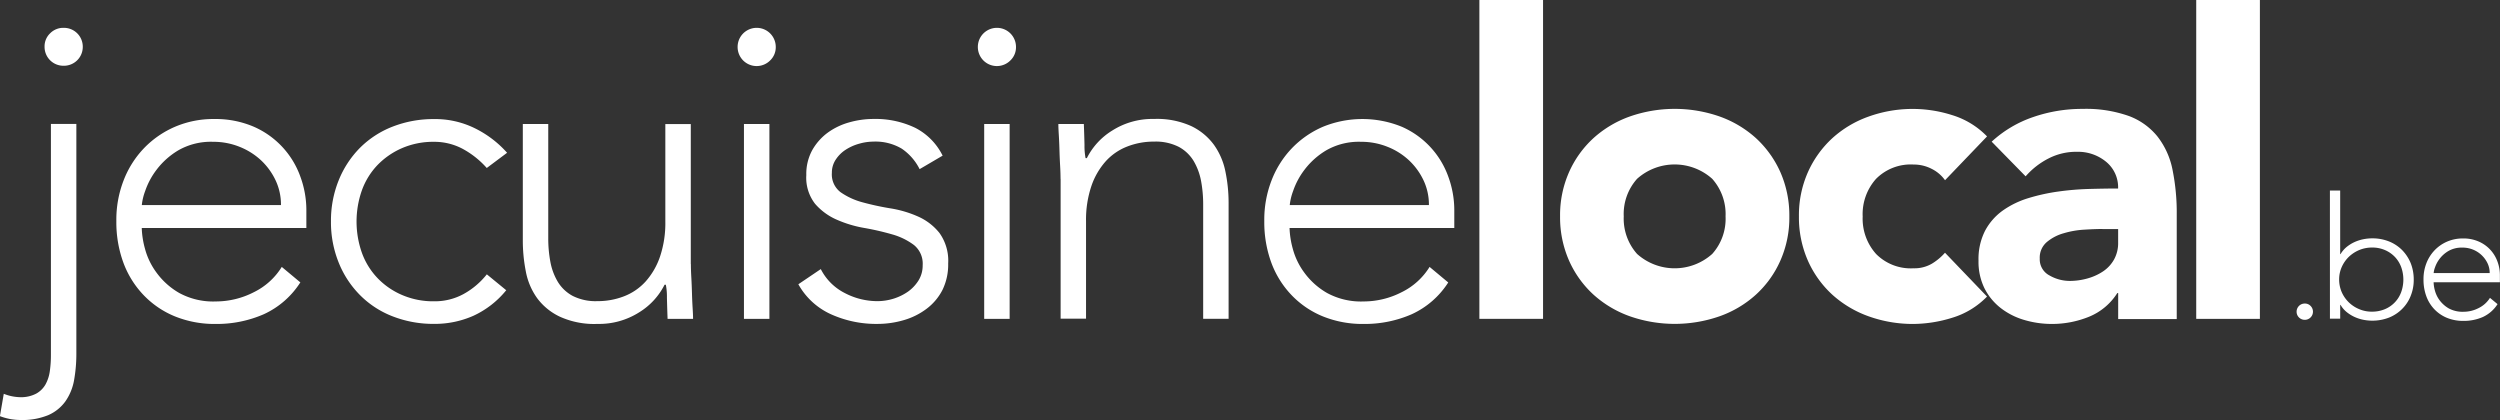
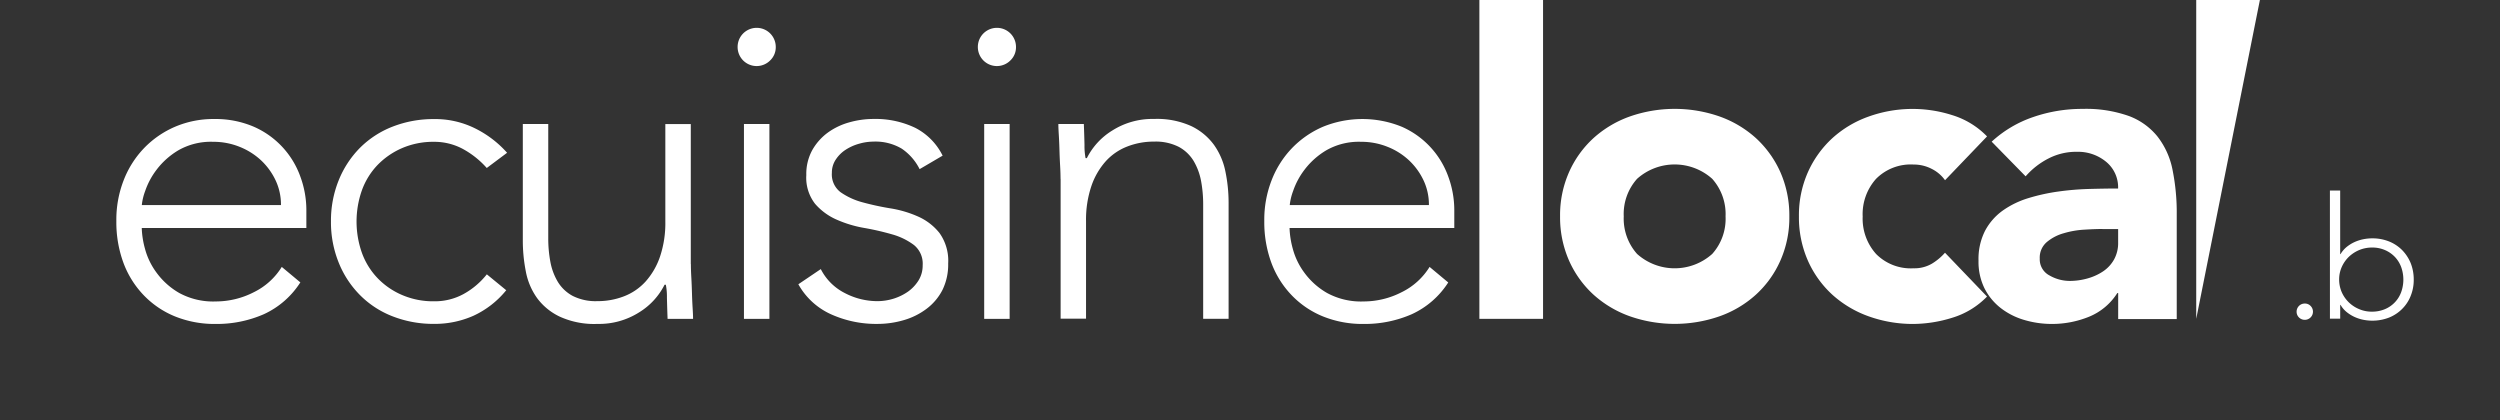
<svg xmlns="http://www.w3.org/2000/svg" width="194.777" height="32.728" viewBox="0 0 194.777 32.728">
  <rect x="0" y="0" width="194.777" height="32.728" fill="#333333" stroke="none" />
  <defs>
    <clipPath id="clip-path">
      <rect id="Rectangle_304" data-name="Rectangle 304" width="194.777" height="32.728" fill="#fff" />
    </clipPath>
  </defs>
  <g id="svgexport-1_1_" data-name="svgexport-1 (1)" clip-path="url(#clip-path)">
    <path id="Tracé_801" data-name="Tracé 801" d="M149.738,20.426a.633.633,0,0,1,.64-.635.608.608,0,0,1,.449.185.635.635,0,0,1-.449,1.084.637.637,0,0,1-.455-.185A.617.617,0,0,1,149.738,20.426Z" transform="translate(29.192 3.858)" fill="#fff" />
    <path id="Tracé_802" data-name="Tracé 802" d="M152.629,19.362a2.465,2.465,0,0,0,.2.972,2.542,2.542,0,0,0,.545.792,2.581,2.581,0,0,0,.809.534,2.5,2.5,0,0,0,1.012.2,2.578,2.578,0,0,0,1.011-.2,2.284,2.284,0,0,0,1.258-1.326,2.887,2.887,0,0,0,0-1.944,2.3,2.3,0,0,0-.489-.792,2.339,2.339,0,0,0-.77-.534,2.462,2.462,0,0,0-1.011-.2,2.58,2.58,0,0,0-1.012.2,2.677,2.677,0,0,0-.809.534,2.541,2.541,0,0,0-.545.792A2.384,2.384,0,0,0,152.629,19.362Zm-.719-6.938h.8v4.955h.027a2.112,2.112,0,0,1,.466-.551,2.871,2.871,0,0,1,.607-.382,3.135,3.135,0,0,1,.686-.225,3.4,3.4,0,0,1,.707-.073,3.462,3.462,0,0,1,1.3.236,3.021,3.021,0,0,1,1.023.668,3.179,3.179,0,0,1,.674,1.017,3.442,3.442,0,0,1,.241,1.286,3.309,3.309,0,0,1-.241,1.286,2.942,2.942,0,0,1-.674,1.017,3.023,3.023,0,0,1-1.023.668,3.607,3.607,0,0,1-2.005.163,3.141,3.141,0,0,1-.686-.225,2.876,2.876,0,0,1-.607-.382,2.023,2.023,0,0,1-.466-.551h-.027v1.073h-.8Z" transform="translate(29.615 2.422)" fill="#fff" />
-     <path id="Tracé_803" data-name="Tracé 803" d="M163.169,18.243a1.749,1.749,0,0,0-.169-.764,2.147,2.147,0,0,0-1.961-1.219,2.066,2.066,0,0,0-1.084.264,2.385,2.385,0,0,0-1.046,1.275,1.662,1.662,0,0,0-.106.444Zm.612,2.421a2.69,2.69,0,0,1-1.152,1.006,3.679,3.679,0,0,1-1.51.3,3.3,3.3,0,0,1-1.275-.236,2.849,2.849,0,0,1-.983-.668,2.9,2.9,0,0,1-.629-1.017,3.689,3.689,0,0,1-.22-1.3,3.383,3.383,0,0,1,.225-1.27,3.051,3.051,0,0,1,.64-1.011,2.966,2.966,0,0,1,.972-.674,3.062,3.062,0,0,1,1.237-.247,2.939,2.939,0,0,1,1.242.247,2.681,2.681,0,0,1,.9.646,2.714,2.714,0,0,1,.551.921,3.042,3.042,0,0,1,.185,1.045v.556H158.8a2.611,2.611,0,0,0,.1.64,2.242,2.242,0,0,0,.364.758,2.394,2.394,0,0,0,.713.635,2.255,2.255,0,0,0,1.152.264,2.553,2.553,0,0,0,1.185-.292,2.143,2.143,0,0,0,.876-.792Z" transform="translate(30.805 3.031)" fill="#fff" />
-     <path id="Tracé_804" data-name="Tracé 804" d="M3.473,3.292a1.4,1.4,0,0,1,.433-1.05,1.436,1.436,0,0,1,1.056-.427A1.468,1.468,0,0,1,6.45,3.292,1.468,1.468,0,0,1,4.962,4.769,1.468,1.468,0,0,1,3.473,3.292ZM5.95,27.144a11.739,11.739,0,0,1-.18,2.135,4.132,4.132,0,0,1-.68,1.646,3.243,3.243,0,0,1-1.337,1.067,5.327,5.327,0,0,1-2.168.376,4.572,4.572,0,0,1-1.59-.3l.3-1.741a3.611,3.611,0,0,0,1.258.264,2.539,2.539,0,0,0,1.275-.281,1.871,1.871,0,0,0,.725-.725,2.982,2.982,0,0,0,.331-1.034,8.82,8.82,0,0,0,.084-1.247v-18H5.95V27.144Z" transform="translate(-0.001 0.354)" fill="#fff" />
    <path id="Tracé_805" data-name="Tracé 805" d="M20.412,14.457a4.447,4.447,0,0,0-.41-1.9,5.153,5.153,0,0,0-1.124-1.562,5.356,5.356,0,0,0-1.685-1.067,5.436,5.436,0,0,0-2.067-.393,5.1,5.1,0,0,0-2.7.657,5.913,5.913,0,0,0-1.7,1.511,5.828,5.828,0,0,0-.893,1.663,4.448,4.448,0,0,0-.264,1.1H20.418Zm1.522,6.011a6.672,6.672,0,0,1-2.859,2.5,9.124,9.124,0,0,1-3.753.758,8.212,8.212,0,0,1-3.174-.59,7.068,7.068,0,0,1-2.444-1.663,7.31,7.31,0,0,1-1.573-2.528,9.159,9.159,0,0,1-.545-3.236,8.469,8.469,0,0,1,.562-3.157,7.523,7.523,0,0,1,1.584-2.511,7.426,7.426,0,0,1,2.416-1.674,7.6,7.6,0,0,1,3.073-.607,7.543,7.543,0,0,1,3.09.607,6.7,6.7,0,0,1,3.618,3.9,7.572,7.572,0,0,1,.461,2.6v1.382H9.565a6.839,6.839,0,0,0,.247,1.6,5.512,5.512,0,0,0,.91,1.888,5.7,5.7,0,0,0,1.769,1.579,5.539,5.539,0,0,0,2.859.657,6.484,6.484,0,0,0,2.944-.719,5.28,5.28,0,0,0,2.18-1.972l1.455,1.213Z" transform="translate(1.479 1.513)" fill="#fff" />
    <path id="Tracé_806" data-name="Tracé 806" d="M35.239,21.092a7.139,7.139,0,0,1-2.545,1.989,7.406,7.406,0,0,1-3.078.64,8.728,8.728,0,0,1-3.241-.59,7.276,7.276,0,0,1-2.545-1.663,7.586,7.586,0,0,1-1.652-2.528,8.373,8.373,0,0,1-.6-3.2,8.374,8.374,0,0,1,.6-3.2,7.645,7.645,0,0,1,1.652-2.528,7.369,7.369,0,0,1,2.545-1.657,8.729,8.729,0,0,1,3.241-.59,6.967,6.967,0,0,1,3.123.691A8.18,8.18,0,0,1,35.3,10.39l-1.584,1.185a6.872,6.872,0,0,0-1.882-1.494,4.694,4.694,0,0,0-2.213-.545,6.127,6.127,0,0,0-2.511.494,5.941,5.941,0,0,0-1.921,1.331,5.606,5.606,0,0,0-1.208,1.972,7.319,7.319,0,0,0,0,4.831,5.607,5.607,0,0,0,1.208,1.972,5.8,5.8,0,0,0,1.921,1.331,6.126,6.126,0,0,0,2.511.494,4.679,4.679,0,0,0,2.3-.573,6.014,6.014,0,0,0,1.8-1.528l1.522,1.247Z" transform="translate(4.208 1.513)" fill="#fff" />
    <path id="Tracé_807" data-name="Tracé 807" d="M47.182,18.995c0,.287.011.629.034,1.034s.039.815.051,1.23.028.8.051,1.169.034.64.034.837H45.367c-.022-.567-.039-1.118-.051-1.64a4.978,4.978,0,0,0-.084-1.017h-.1a5.332,5.332,0,0,1-1.983,2.152,5.821,5.821,0,0,1-3.241.9A6.464,6.464,0,0,1,36.98,23.1a4.683,4.683,0,0,1-1.786-1.461,5.2,5.2,0,0,1-.876-2.09,12.4,12.4,0,0,1-.23-2.432V8.085H36.07v8.937a9.88,9.88,0,0,0,.163,1.792,4.679,4.679,0,0,0,.579,1.562,3.033,3.033,0,0,0,1.157,1.1,3.962,3.962,0,0,0,1.932.41,5.651,5.651,0,0,0,2.067-.376,4.409,4.409,0,0,0,1.685-1.152,5.629,5.629,0,0,0,1.123-1.938,8.2,8.2,0,0,0,.416-2.741V8.091h1.983V19Z" transform="translate(6.645 1.576)" fill="#fff" />
    <path id="Tracé_808" data-name="Tracé 808" d="M48.586,9.307h1.983V24.486H48.586ZM48.092,3.3a1.486,1.486,0,1,1,2.972,0,1.42,1.42,0,0,1-.433,1.05A1.483,1.483,0,0,1,48.092,3.3Z" transform="translate(9.376 0.355)" fill="#fff" />
    <path id="Tracé_809" data-name="Tracé 809" d="M53.8,19.452a4.236,4.236,0,0,0,1.854,1.859,5.478,5.478,0,0,0,2.578.64,4.287,4.287,0,0,0,1.258-.2,4.117,4.117,0,0,0,1.124-.556,3.057,3.057,0,0,0,.809-.871,2.205,2.205,0,0,0,.315-1.168,1.87,1.87,0,0,0-.68-1.579,5.143,5.143,0,0,0-1.668-.82A20.95,20.95,0,0,0,57.2,16.25a9.146,9.146,0,0,1-2.18-.657,4.714,4.714,0,0,1-1.668-1.23,3.314,3.314,0,0,1-.68-2.236,3.866,3.866,0,0,1,.461-1.938,4.342,4.342,0,0,1,1.208-1.365,5.221,5.221,0,0,1,1.668-.8A6.928,6.928,0,0,1,57.9,7.756a7.166,7.166,0,0,1,3.258.691,4.835,4.835,0,0,1,2.135,2.168L61.5,11.666a4.179,4.179,0,0,0-1.4-1.6,4.013,4.013,0,0,0-2.2-.545,4.125,4.125,0,0,0-1.107.163,3.8,3.8,0,0,0-1.039.461,2.625,2.625,0,0,0-.775.758,1.824,1.824,0,0,0-.315,1.05,1.733,1.733,0,0,0,.68,1.511,5.4,5.4,0,0,0,1.668.775,21.342,21.342,0,0,0,2.185.478,8.642,8.642,0,0,1,2.18.64,4.408,4.408,0,0,1,1.668,1.281,3.712,3.712,0,0,1,.68,2.382,4.473,4.473,0,0,1-.444,2.056,4.273,4.273,0,0,1-1.225,1.46,5.458,5.458,0,0,1-1.769.888,7.271,7.271,0,0,1-2.084.3,8.542,8.542,0,0,1-3.623-.758,5.5,5.5,0,0,1-2.528-2.331l1.753-1.185Z" transform="translate(10.148 1.512)" fill="#fff" />
    <path id="Tracé_810" data-name="Tracé 810" d="M64.25,9.307h1.983V24.486H64.25ZM63.756,3.3a1.486,1.486,0,1,1,2.972,0,1.419,1.419,0,0,1-.433,1.05A1.483,1.483,0,0,1,63.756,3.3Z" transform="translate(12.429 0.355)" fill="#fff" />
    <path id="Tracé_811" data-name="Tracé 811" d="M69.175,12.42c0-.286-.011-.629-.034-1.034s-.039-.814-.051-1.23-.028-.8-.051-1.168-.034-.64-.034-.837H70.99c.022.567.039,1.118.051,1.64a4.976,4.976,0,0,0,.084,1.017h.1a5.332,5.332,0,0,1,1.983-2.151,5.821,5.821,0,0,1,3.241-.9,6.451,6.451,0,0,1,2.91.556,4.71,4.71,0,0,1,1.769,1.461,5.4,5.4,0,0,1,.893,2.084,11.992,11.992,0,0,1,.247,2.432v9.039H80.287V14.386a9.926,9.926,0,0,0-.163-1.792,4.8,4.8,0,0,0-.579-1.562,3.033,3.033,0,0,0-1.157-1.1,3.961,3.961,0,0,0-1.932-.41,5.649,5.649,0,0,0-2.067.376A4.408,4.408,0,0,0,72.7,11.049a5.629,5.629,0,0,0-1.123,1.938,8.207,8.207,0,0,0-.416,2.741v7.589H69.181V12.42Z" transform="translate(13.453 1.511)" fill="#fff" />
    <path id="Tracé_812" data-name="Tracé 812" d="M95.258,14.457a4.447,4.447,0,0,0-.41-1.9,5.153,5.153,0,0,0-1.124-1.562,5.293,5.293,0,0,0-1.685-1.067,5.436,5.436,0,0,0-2.067-.393,5.1,5.1,0,0,0-2.7.657,5.913,5.913,0,0,0-1.7,1.511,5.83,5.83,0,0,0-.893,1.663,4.449,4.449,0,0,0-.264,1.1H95.264Zm1.522,6.011a6.671,6.671,0,0,1-2.859,2.5,9.124,9.124,0,0,1-3.753.758,8.212,8.212,0,0,1-3.174-.59,7.068,7.068,0,0,1-2.444-1.663,7.311,7.311,0,0,1-1.573-2.528,9.158,9.158,0,0,1-.545-3.236,8.468,8.468,0,0,1,.562-3.157,7.524,7.524,0,0,1,1.584-2.511,7.426,7.426,0,0,1,2.416-1.674,8.127,8.127,0,0,1,6.162,0,6.7,6.7,0,0,1,3.618,3.9,7.571,7.571,0,0,1,.461,2.6v1.382H84.4a6.841,6.841,0,0,0,.247,1.6,5.514,5.514,0,0,0,.91,1.888,5.7,5.7,0,0,0,1.77,1.579,5.539,5.539,0,0,0,2.859.657,6.484,6.484,0,0,0,2.944-.719,5.28,5.28,0,0,0,2.18-1.972l1.455,1.213Z" transform="translate(16.07 1.513)" fill="#fff" />
    <path id="Tracé_813" data-name="Tracé 813" d="M101.416,0h-4.96V24.841h4.96Z" transform="translate(18.804 0)" fill="#fff" />
    <path id="Tracé_814" data-name="Tracé 814" d="M106.677,15.474a4.137,4.137,0,0,0,1.04,2.927,4.389,4.389,0,0,0,5.853,0,4.1,4.1,0,0,0,1.04-2.927,4.131,4.131,0,0,0-1.04-2.927,4.389,4.389,0,0,0-5.853,0A4.11,4.11,0,0,0,106.677,15.474Zm-4.96,0a8.266,8.266,0,0,1,.7-3.449,7.959,7.959,0,0,1,1.9-2.646,8.438,8.438,0,0,1,2.843-1.691,10.608,10.608,0,0,1,6.976,0,8.438,8.438,0,0,1,2.843,1.691,8.06,8.06,0,0,1,1.9,2.646,8.361,8.361,0,0,1,.7,3.449,8.266,8.266,0,0,1-.7,3.449,7.908,7.908,0,0,1-1.9,2.646,8.349,8.349,0,0,1-2.843,1.691,10.609,10.609,0,0,1-6.976,0,8.439,8.439,0,0,1-2.843-1.691,7.959,7.959,0,0,1-1.9-2.646A8.342,8.342,0,0,1,101.717,15.474Z" transform="translate(19.83 1.384)" fill="#fff" />
    <path id="Tracé_815" data-name="Tracé 815" d="M128.667,12.648a2.806,2.806,0,0,0-1.022-.871,3.038,3.038,0,0,0-1.422-.343,3.8,3.8,0,0,0-2.926,1.118,4.11,4.11,0,0,0-1.04,2.927A4.113,4.113,0,0,0,123.3,18.4a3.8,3.8,0,0,0,2.926,1.118,2.689,2.689,0,0,0,1.422-.359,4.373,4.373,0,0,0,1.022-.854l3.275,3.415a6.3,6.3,0,0,1-2.73,1.657,10.406,10.406,0,0,1-2.993.477,10.2,10.2,0,0,1-3.489-.59,8.449,8.449,0,0,1-2.843-1.691,7.975,7.975,0,0,1-1.9-2.646,8.36,8.36,0,0,1-.7-3.449,8.266,8.266,0,0,1,.7-3.449,8.061,8.061,0,0,1,1.9-2.646,8.359,8.359,0,0,1,2.843-1.691,10.133,10.133,0,0,1,6.483-.112,6.37,6.37,0,0,1,2.73,1.663l-3.275,3.415Z" transform="translate(22.866 1.385)" fill="#fff" />
    <path id="Tracé_816" data-name="Tracé 816" d="M138.653,16.457c-.376,0-.842.017-1.4.051a6.969,6.969,0,0,0-1.618.281,3.513,3.513,0,0,0-1.319.691,1.584,1.584,0,0,0-.545,1.281,1.412,1.412,0,0,0,.758,1.315,3.166,3.166,0,0,0,1.585.427,5.074,5.074,0,0,0,1.4-.2,4.173,4.173,0,0,0,1.208-.556,2.7,2.7,0,0,0,.842-.921,2.645,2.645,0,0,0,.314-1.315v-1.05h-1.225Zm1.225,4.994h-.067a4.707,4.707,0,0,1-2.2,1.842,7.65,7.65,0,0,1-2.893.562,7.526,7.526,0,0,1-2.169-.315,5.509,5.509,0,0,1-1.837-.938,4.547,4.547,0,0,1-1.258-1.545A4.677,4.677,0,0,1,129,18.924a4.845,4.845,0,0,1,.511-2.331,4.578,4.578,0,0,1,1.387-1.579,6.968,6.968,0,0,1,2-.966,14.946,14.946,0,0,1,2.331-.511,21.72,21.72,0,0,1,2.415-.2c.809-.022,1.551-.034,2.231-.034a2.566,2.566,0,0,0-.944-2.09,3.428,3.428,0,0,0-2.231-.77,4.7,4.7,0,0,0-2.23.511,5.967,5.967,0,0,0-1.8,1.4l-2.646-2.7a9.118,9.118,0,0,1,3.241-1.921A11.66,11.66,0,0,1,137.1,7.1a10.012,10.012,0,0,1,3.59.545,5.181,5.181,0,0,1,2.248,1.6,6.12,6.12,0,0,1,1.173,2.578,16.85,16.85,0,0,1,.332,3.533v8.117h-4.562V21.452Z" transform="translate(25.148 1.384)" fill="#fff" />
-     <path id="Tracé_817" data-name="Tracé 817" d="M148.154,0h-4.96V24.841h4.96Z" transform="translate(27.916 0)" fill="#fff" />
+     <path id="Tracé_817" data-name="Tracé 817" d="M148.154,0h-4.96V24.841Z" transform="translate(27.916 0)" fill="#fff" />
  </g>
</svg>